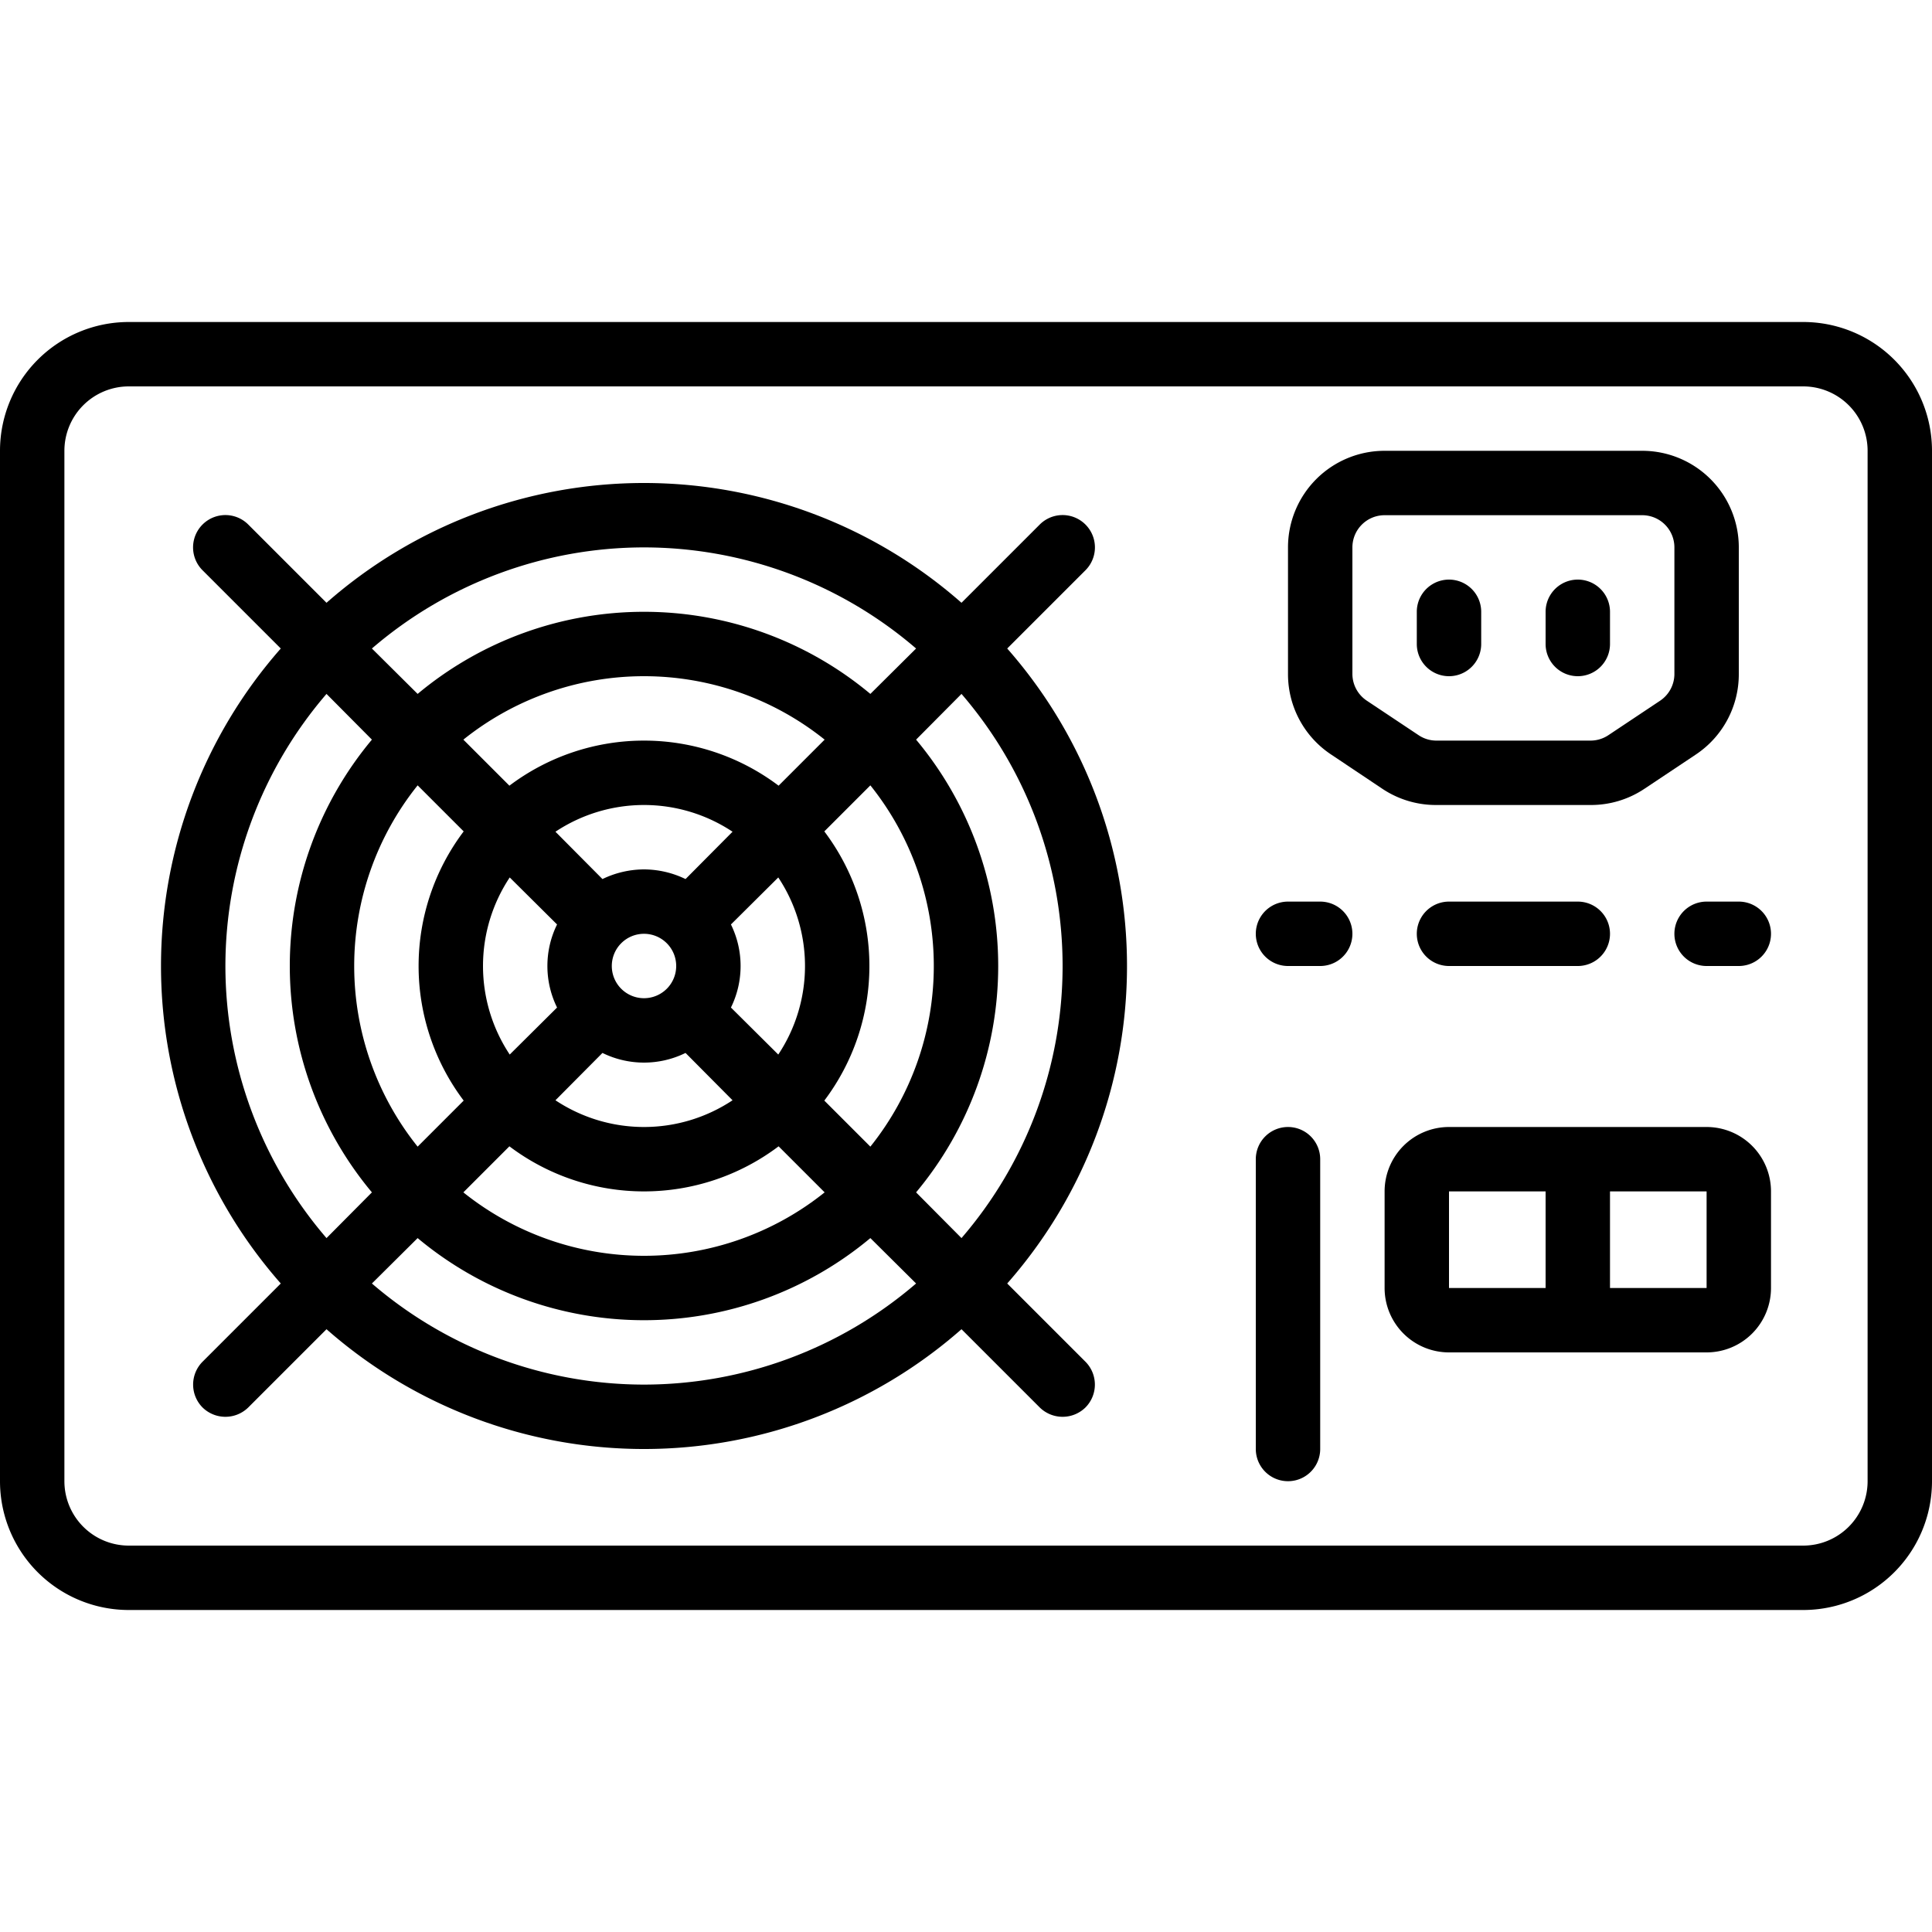
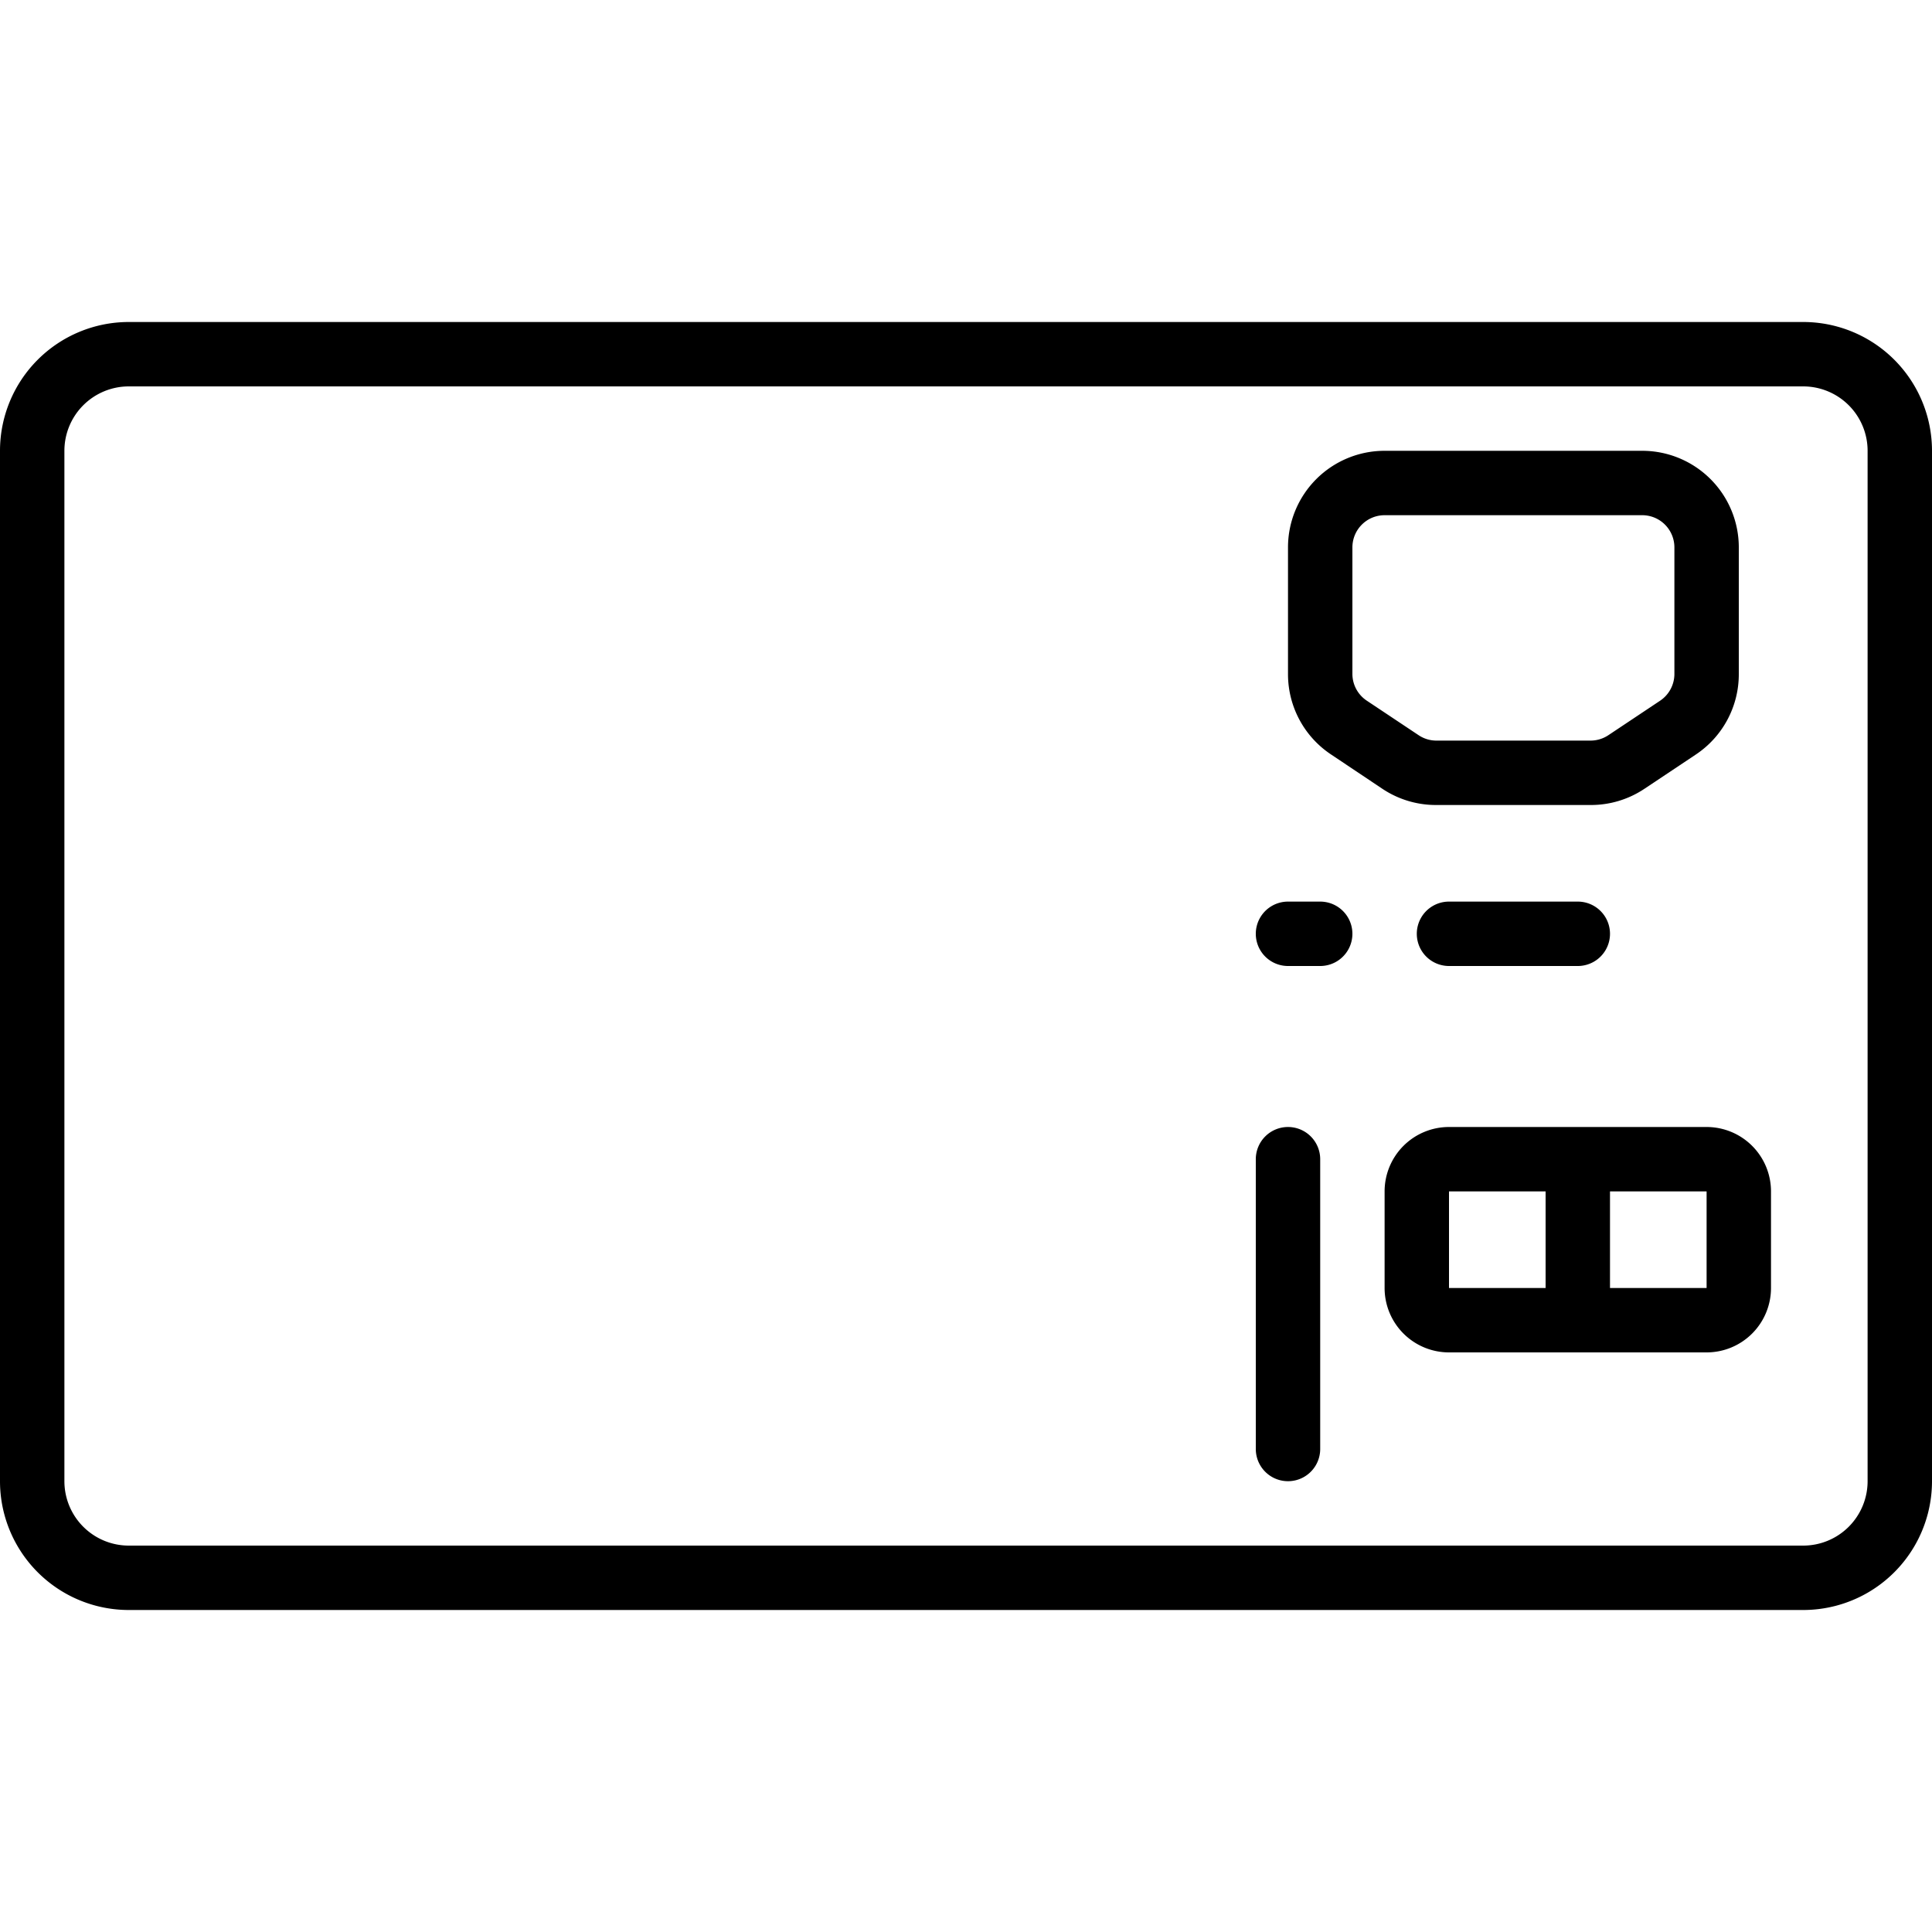
<svg xmlns="http://www.w3.org/2000/svg" viewBox="0 0 60 60">
  <g id="icons">
    <path d="M56,10H4a4,4,0,0,0-4,4V46a4,4,0,0,0,4,4H56a4,4,0,0,0,4-4V14A4,4,0,0,0,56,10Zm2,36a2,2,0,0,1-2,2H4a2,2,0,0,1-2-2V14a2,2,0,0,1,2-2H56a2,2,0,0,1,2,2Z" />
    <path d="M49.4,25a2.984,2.984,0,0,0,1.664-.5l1.605-1.07A2.993,2.993,0,0,0,54,20.93V17a3,3,0,0,0-3-3H43a3,3,0,0,0-3,3v3.93a2.993,2.993,0,0,0,1.336,2.5l1.6,1.07a2.99,2.99,0,0,0,1.665.5Zm-6.95-3.238A1,1,0,0,1,42,20.93V17a1,1,0,0,1,1-1h8a1,1,0,0,1,1,1v3.93a1,1,0,0,1-.445.832l-1.607,1.071A1,1,0,0,1,49.4,23h-4.79a.994.994,0,0,1-.554-.168Z" />
    <path d="M53,35H45a2,2,0,0,0-2,2v3a2,2,0,0,0,2,2h8a2,2,0,0,0,2-2V37A2,2,0,0,0,53,35Zm-8,2h3v3H45Zm5,3V37h3l0,3Z" />
-     <path d="M31.28,39.86a14.927,14.927,0,0,0,0-19.72l2.43-2.43a1,1,0,0,0-1.42-1.42l-2.43,2.43a14.927,14.927,0,0,0-19.72,0L7.71,16.29a1,1,0,0,0-1.42,1.42l2.43,2.43a14.927,14.927,0,0,0,0,19.72L6.29,42.29a1.008,1.008,0,0,0,0,1.42,1.014,1.014,0,0,0,1.42,0l2.43-2.43a14.927,14.927,0,0,0,19.72,0l2.43,2.43a1.014,1.014,0,0,0,1.42,0,1.008,1.008,0,0,0,0-1.42ZM20,17a12.969,12.969,0,0,1,8.45,3.14l-1.42,1.41a10.965,10.965,0,0,0-14.06,0l-1.42-1.41A12.969,12.969,0,0,1,20,17Zm0,10a2.98,2.98,0,0,0-1.29.3l-1.46-1.47a4.971,4.971,0,0,1,5.5,0L21.29,27.3A2.98,2.98,0,0,0,20,27Zm1,3a1,1,0,1,1-1-1A1,1,0,0,1,21,30Zm-3.7-1.29a2.923,2.923,0,0,0,0,2.58l-1.47,1.46a4.971,4.971,0,0,1,0-5.5Zm1.41,3.99a2.924,2.924,0,0,0,2.58,0l1.46,1.47a4.971,4.971,0,0,1-5.5,0Zm3.99-1.41a2.924,2.924,0,0,0,0-2.58l1.47-1.46a4.971,4.971,0,0,1,0,5.5Zm1.48-6.89a6.94,6.94,0,0,0-8.36,0l-1.43-1.43a8.973,8.973,0,0,1,11.22,0ZM14.4,25.82a6.94,6.94,0,0,0,0,8.36l-1.43,1.43a8.973,8.973,0,0,1,0-11.22Zm1.42,9.78a6.94,6.94,0,0,0,8.36,0l1.43,1.43a8.973,8.973,0,0,1-11.22,0Zm9.78-1.42a6.94,6.94,0,0,0,0-8.36l1.43-1.43a8.973,8.973,0,0,1,0,11.22ZM7,30a12.969,12.969,0,0,1,3.14-8.45l1.41,1.42a10.965,10.965,0,0,0,0,14.06l-1.41,1.42A12.969,12.969,0,0,1,7,30ZM20,43a12.969,12.969,0,0,1-8.45-3.14l1.42-1.41a10.965,10.965,0,0,0,14.06,0l1.42,1.41A12.969,12.969,0,0,1,20,43Zm8.45-5.97a10.965,10.965,0,0,0,0-14.06l1.41-1.42a12.94,12.94,0,0,1,0,16.9Z" />
    <path d="M40,35a1,1,0,0,0-1,1v9a1,1,0,0,0,2,0V36A1,1,0,0,0,40,35Z" />
-     <path d="M46,20V19a1,1,0,0,0-2,0v1a1,1,0,0,0,2,0Z" />
-     <path d="M49,21a1,1,0,0,0,1-1V19a1,1,0,0,0-2,0v1A1,1,0,0,0,49,21Z" />
    <path d="M41,28H40a1,1,0,0,0,0,2h1a1,1,0,0,0,0-2Z" />
-     <path d="M54,28H53a1,1,0,0,0,0,2h1a1,1,0,0,0,0-2Z" />
    <path d="M45,28a1,1,0,0,0,0,2h4a1,1,0,0,0,0-2Z" />
  </g>
</svg>